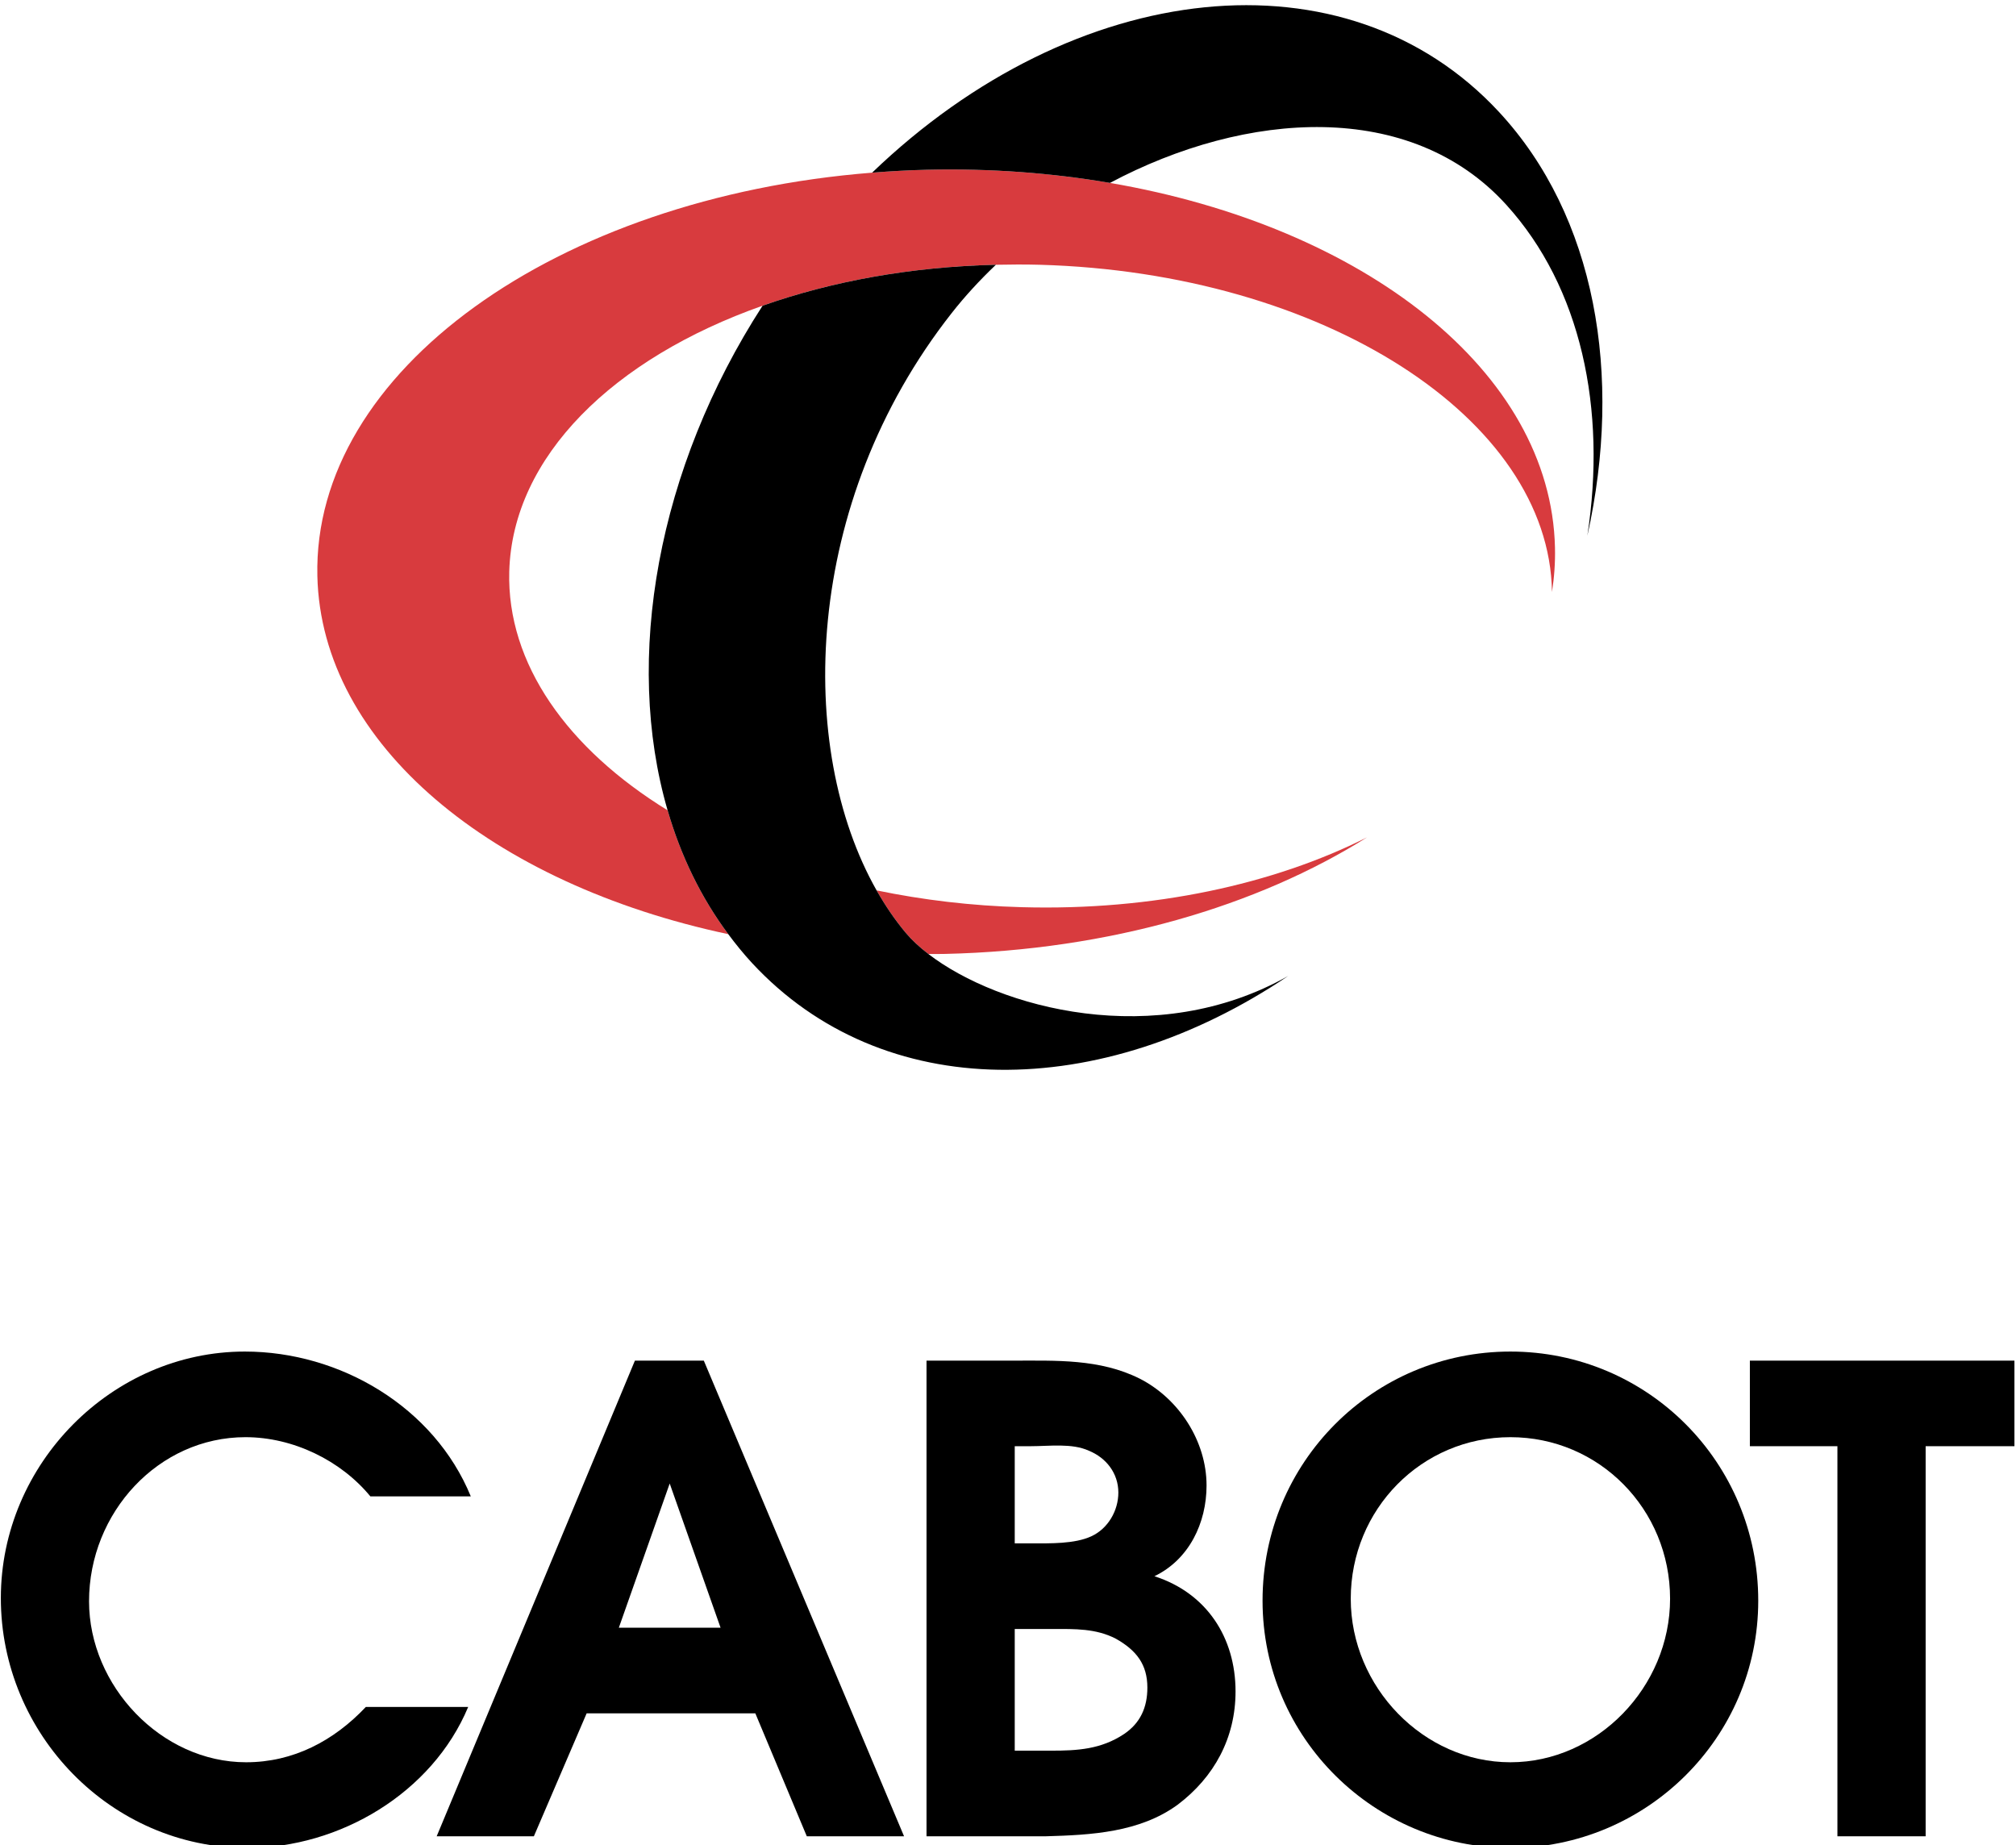
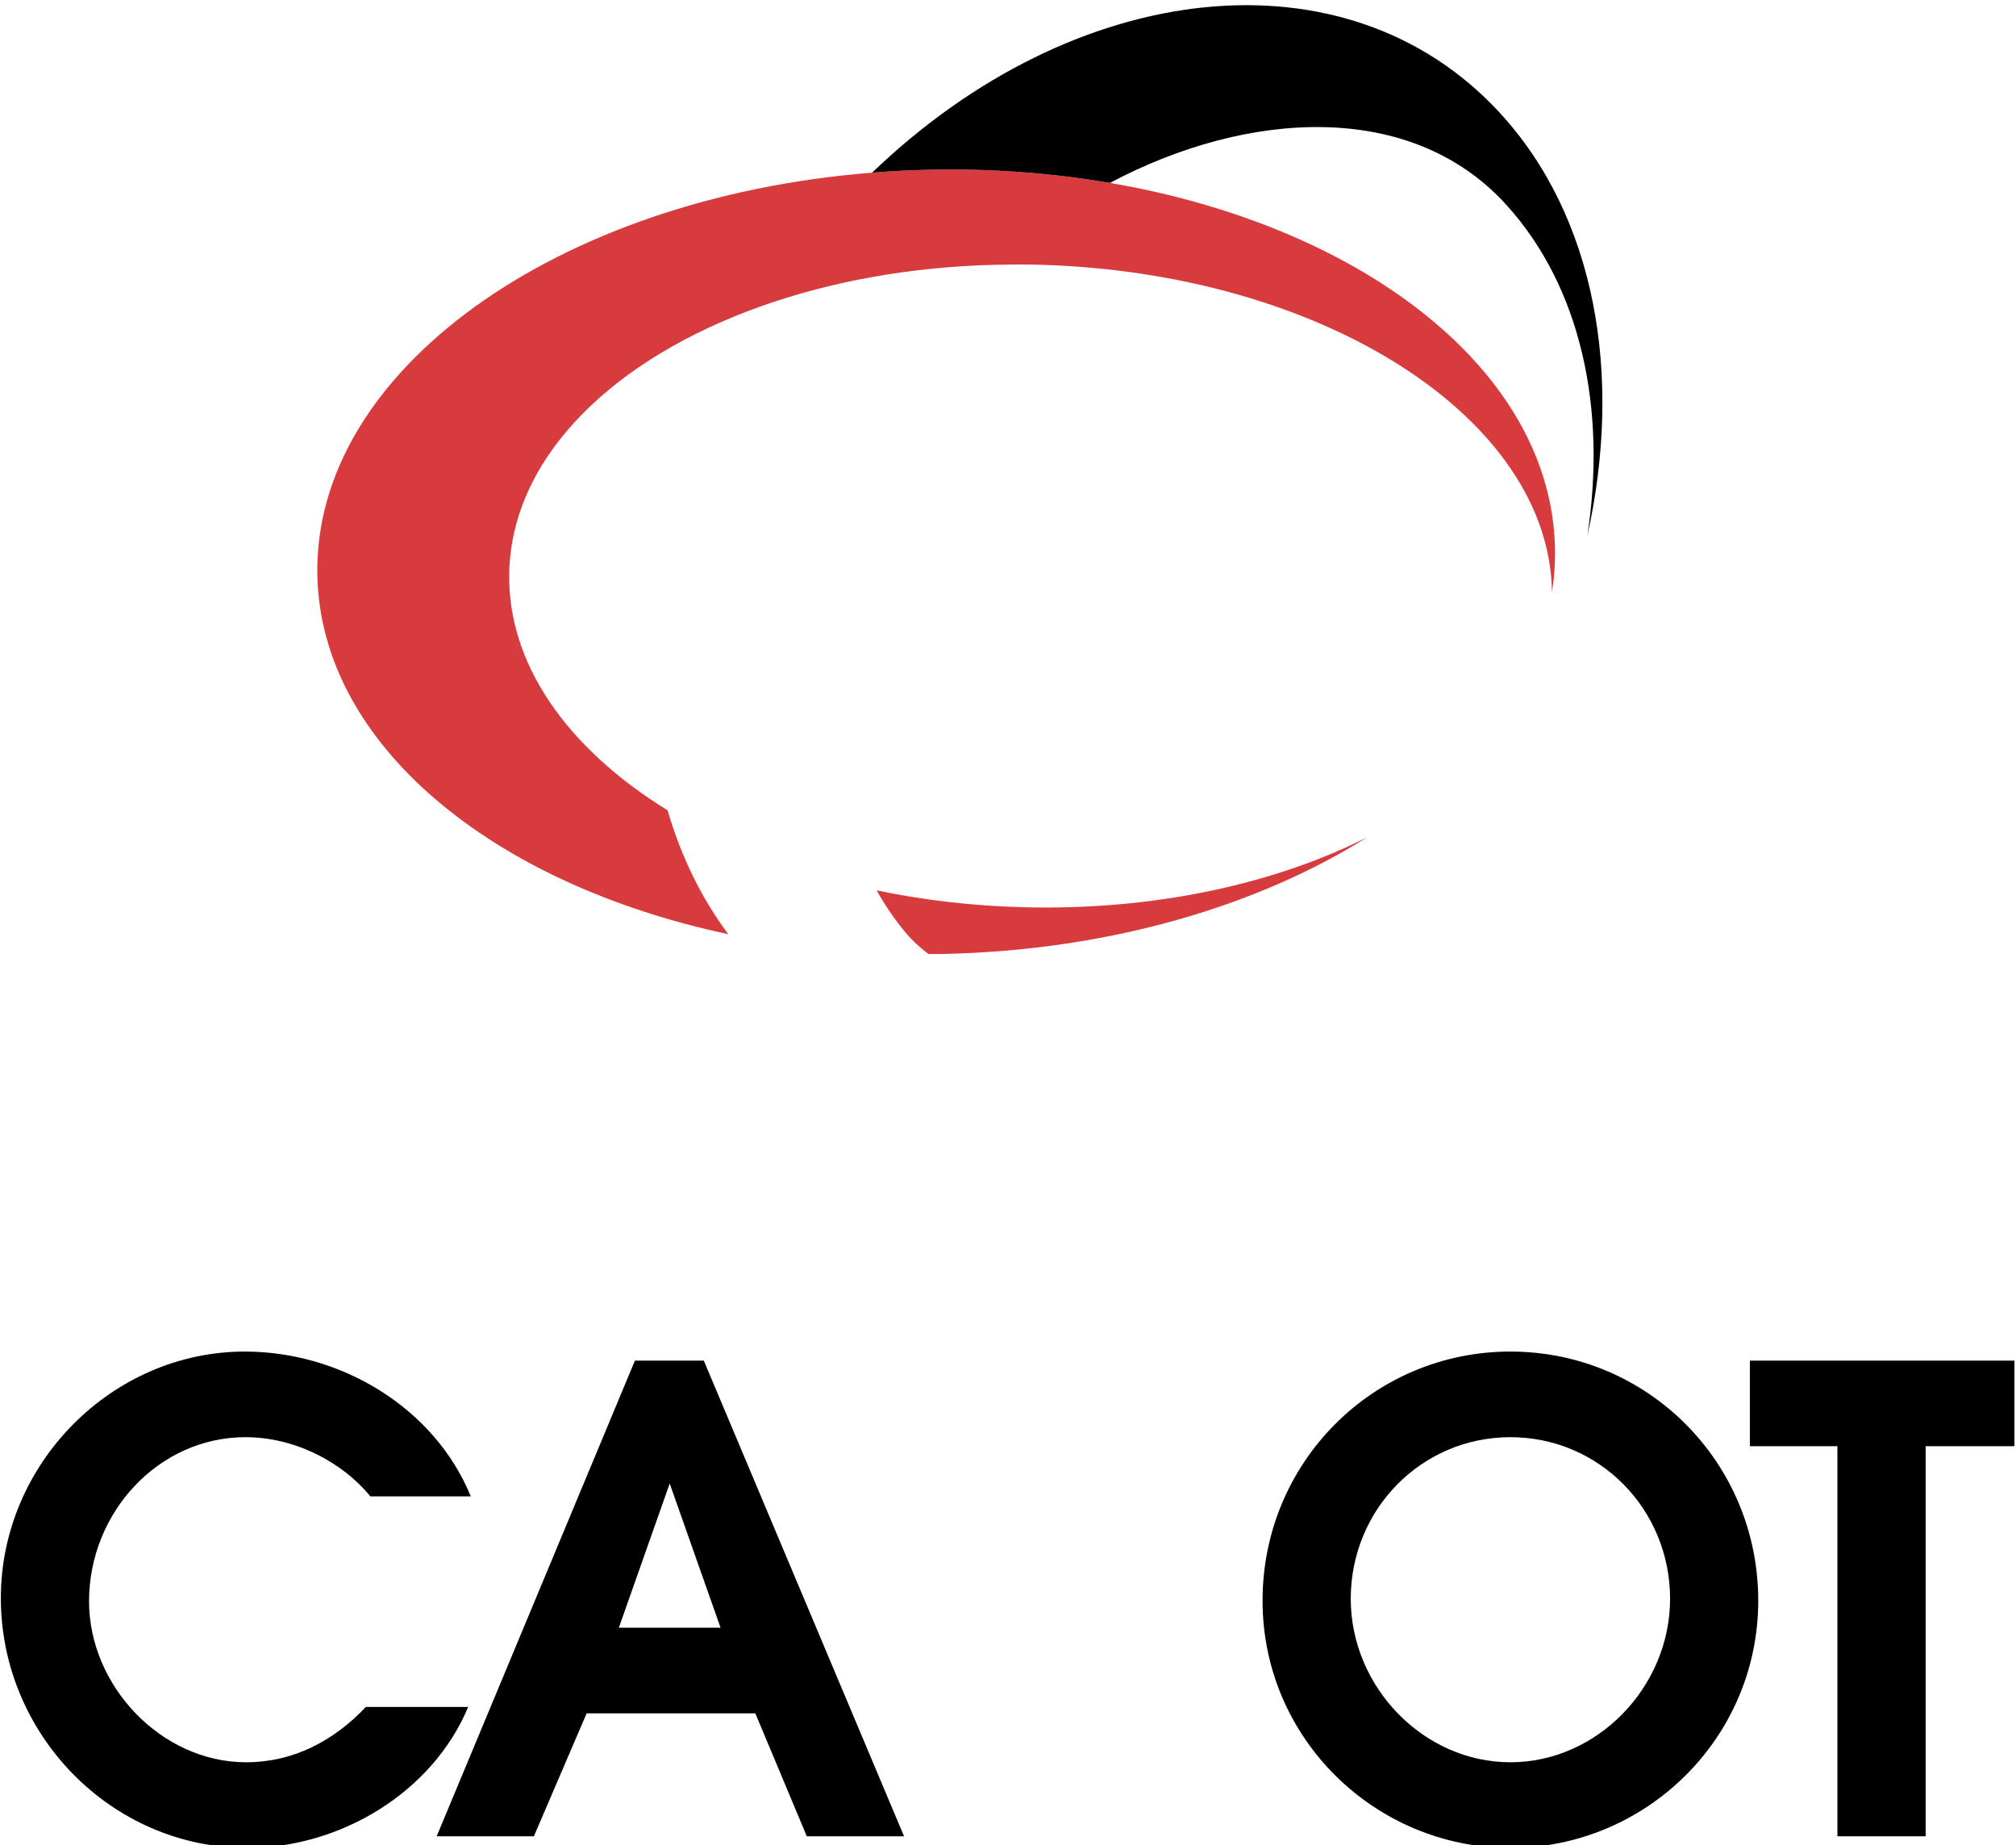
<svg xmlns="http://www.w3.org/2000/svg" xmlns:ns1="http://www.inkscape.org/namespaces/inkscape" xmlns:ns2="http://sodipodi.sourceforge.net/DTD/sodipodi-0.dtd" width="1000" height="915.253" id="svg4395" version="1.1" ns1:version="0.48.2 r9819" ns2:docname="New document 8">
  <defs id="defs4397" />
  <ns2:namedview id="base" pagecolor="#ffffff" bordercolor="#666666" borderopacity="1.0" ns1:pageopacity="0.0" ns1:pageshadow="2" ns1:zoom="0.35" ns1:cx="838.89473" ns1:cy="269.53524" ns1:document-units="px" ns1:current-layer="g4362" showgrid="false" fit-margin-left="0.5" fit-margin-top="0.5" fit-margin-bottom="0.5" fit-margin-right="0.5" ns1:window-width="1920" ns1:window-height="1028" ns1:window-x="-8" ns1:window-y="-8" ns1:window-maximized="1" />
  <g ns1:label="Layer 1" ns1:groupmode="layer" id="layer1" transform="translate(-61.82,50.499)">
    <g id="g4362" transform="matrix(11.118,0,0,-11.118,-300.87,8719.066)">
      <g id="g4430" transform="matrix(1.262,0,0,1.262,-8.565,-185.249)">
        <path id="path3964" style="fill:#000000;fill-opacity:1;fill-rule:nonzero;stroke:none" d="m 49.188,711.461 c -1.273,-3.048 -4.551,-4.984 -7.805,-4.984 -4.826,0 -8.717,4.029 -8.717,8.832 0,4.756 3.937,8.716 8.625,8.716 3.369,0 6.692,-1.958 7.989,-5.12 l -3.55,0 c -1.047,1.272 -2.732,2.093 -4.416,2.093 -3.073,0 -5.53,-2.663 -5.53,-5.803 0,-2.983 2.548,-5.69 5.553,-5.69 1.661,0 3.095,0.75 4.233,1.956 l 3.618,0" ns1:connector-curvature="0" />
        <path id="path3966" style="fill:#000000;fill-opacity:1;fill-rule:nonzero;stroke:none" d="m 54.514,714.262 1.798,5.098 1.798,-5.098 -3.596,0 z m -6.44,-7.374 3.436,0 1.866,4.347 5.963,0 1.82,-4.347 3.438,0 -7.079,16.816 -2.436,0 -7.008,-16.816" ns1:connector-curvature="0" />
-         <path id="path3968" style="fill:#000000;fill-opacity:1;fill-rule:nonzero;stroke:none" d="m 68.51,709.915 0,4.302 1.365,0 c 0.752,0 1.503,0.022 2.208,-0.343 0.729,-0.41 1.116,-0.912 1.116,-1.729 0,-0.705 -0.251,-1.253 -0.82,-1.639 -0.82,-0.547 -1.662,-0.591 -2.572,-0.591 l -1.297,0 z m -3.119,-3.027 4.212,0 c 1.615,0.045 3.322,0.136 4.665,1.115 1.297,0.978 2.048,2.367 2.048,4.005 0,1.91 -1.025,3.481 -2.868,4.074 1.23,0.592 1.843,1.888 1.843,3.208 0,1.571 -0.978,3.073 -2.366,3.779 -1.411,0.705 -2.959,0.635 -4.484,0.635 l -3.05,0 0,-16.816 z m 3.119,10.356 0,3.435 0.57,0 c 0.659,0 1.455,0.113 2.048,-0.159 0.614,-0.249 1.045,-0.797 1.045,-1.48 0,-0.638 -0.363,-1.274 -0.955,-1.546 -0.591,-0.274 -1.456,-0.25 -2.116,-0.25 l -0.592,0" ns1:connector-curvature="0" />
        <path id="path3970" style="fill:#000000;fill-opacity:1;fill-rule:nonzero;stroke:none" d="m 86.033,720.998 c 3.141,0 5.645,-2.549 5.645,-5.713 0,-3.118 -2.573,-5.78 -5.645,-5.78 -3.072,0 -5.644,2.662 -5.644,5.78 0,3.164 2.504,5.713 5.644,5.713 z m 0,3.027 c -4.848,0 -8.762,-3.915 -8.762,-8.808 0,-4.87 3.982,-8.74 8.762,-8.74 4.78,0 8.762,3.87 8.762,8.74 0,4.893 -3.914,8.808 -8.762,8.808" ns1:connector-curvature="0" />
        <path id="path3972" style="fill:#000000;fill-opacity:1;fill-rule:nonzero;stroke:none" d="m 97.594,720.679 -3.095,0 0,3.025 9.353,0 0,-3.025 -3.139,0 0,-13.791 -3.119,0 0,13.791" ns1:connector-curvature="0" />
        <path id="path3974" style="fill:#d83b3e;fill-opacity:1;fill-rule:nonzero;stroke:none" d="m 65.458,738.079 c 0.197,0.001 0.394,-10e-4 0.593,0.004 5.808,0.133 11.05,1.692 14.913,4.121 -3.29,-1.657 -7.56,-2.599 -12.206,-2.469 -1.786,0.048 -3.507,0.257 -5.132,0.594 0.31,-0.546 0.653,-1.05 1.033,-1.503 0.209,-0.25 0.48,-0.502 0.799,-0.747" ns1:connector-curvature="0" />
        <path id="path3976" style="fill:#d83b3e;fill-opacity:1;fill-rule:nonzero;stroke:none" d="m 87.609,752.448 c -0.141,6.232 -6.757,11.354 -15.732,12.893 -2.048,0.351 -4.218,0.517 -6.462,0.465 -0.657,-0.015 -1.305,-0.052 -1.947,-0.103 -11.154,-0.88 -19.778,-7.021 -19.612,-14.26 0.137,-5.952 6.172,-10.888 14.527,-12.662 -0.966,1.296 -1.68,2.776 -2.145,4.379 -3.528,2.172 -5.688,5.177 -5.598,8.444 0.114,4.067 3.684,7.535 8.955,9.395 2.443,0.863 5.25,1.378 8.249,1.448 0.511,0.011 1.026,0.014 1.547,0 10.017,-0.28 18.024,-5.429 18.112,-11.57 0.08,0.517 0.119,1.04 0.106,1.571" ns1:connector-curvature="0" />
        <path id="path3978" style="fill:#000000;fill-opacity:1;fill-rule:nonzero;stroke:none" d="m 85.632,767.847 c -5.397,5.824 -14.981,4.762 -22.164,-2.144 0.642,0.051 1.29,0.088 1.947,0.103 2.244,0.052 4.414,-0.114 6.462,-0.465 4.824,2.566 10.632,2.951 14.01,-0.773 2.645,-2.911 3.556,-7.221 2.866,-11.701 1.267,5.687 0.291,11.298 -3.121,14.98" ns1:connector-curvature="0" />
-         <path id="path3980" style="fill:#000000;fill-opacity:1;fill-rule:nonzero;stroke:none" d="m 65.458,738.079 c -0.319,0.245 -0.59,0.497 -0.799,0.747 -0.38,0.453 -0.723,0.957 -1.033,1.503 -2.846,5.025 -2.627,13.689 2.655,20.41 0.472,0.601 0.997,1.17 1.563,1.708 -2.999,-0.07 -5.806,-0.585 -8.249,-1.448 -3.717,-5.748 -4.917,-12.475 -3.357,-17.839 0.465,-1.603 1.179,-3.083 2.145,-4.379 0.262,-0.353 0.539,-0.694 0.838,-1.018 4.626,-4.991 12.326,-4.925 18.957,-0.459 -4.682,-2.648 -10.234,-1.138 -12.72,0.775" ns1:connector-curvature="0" />
      </g>
    </g>
  </g>
</svg>